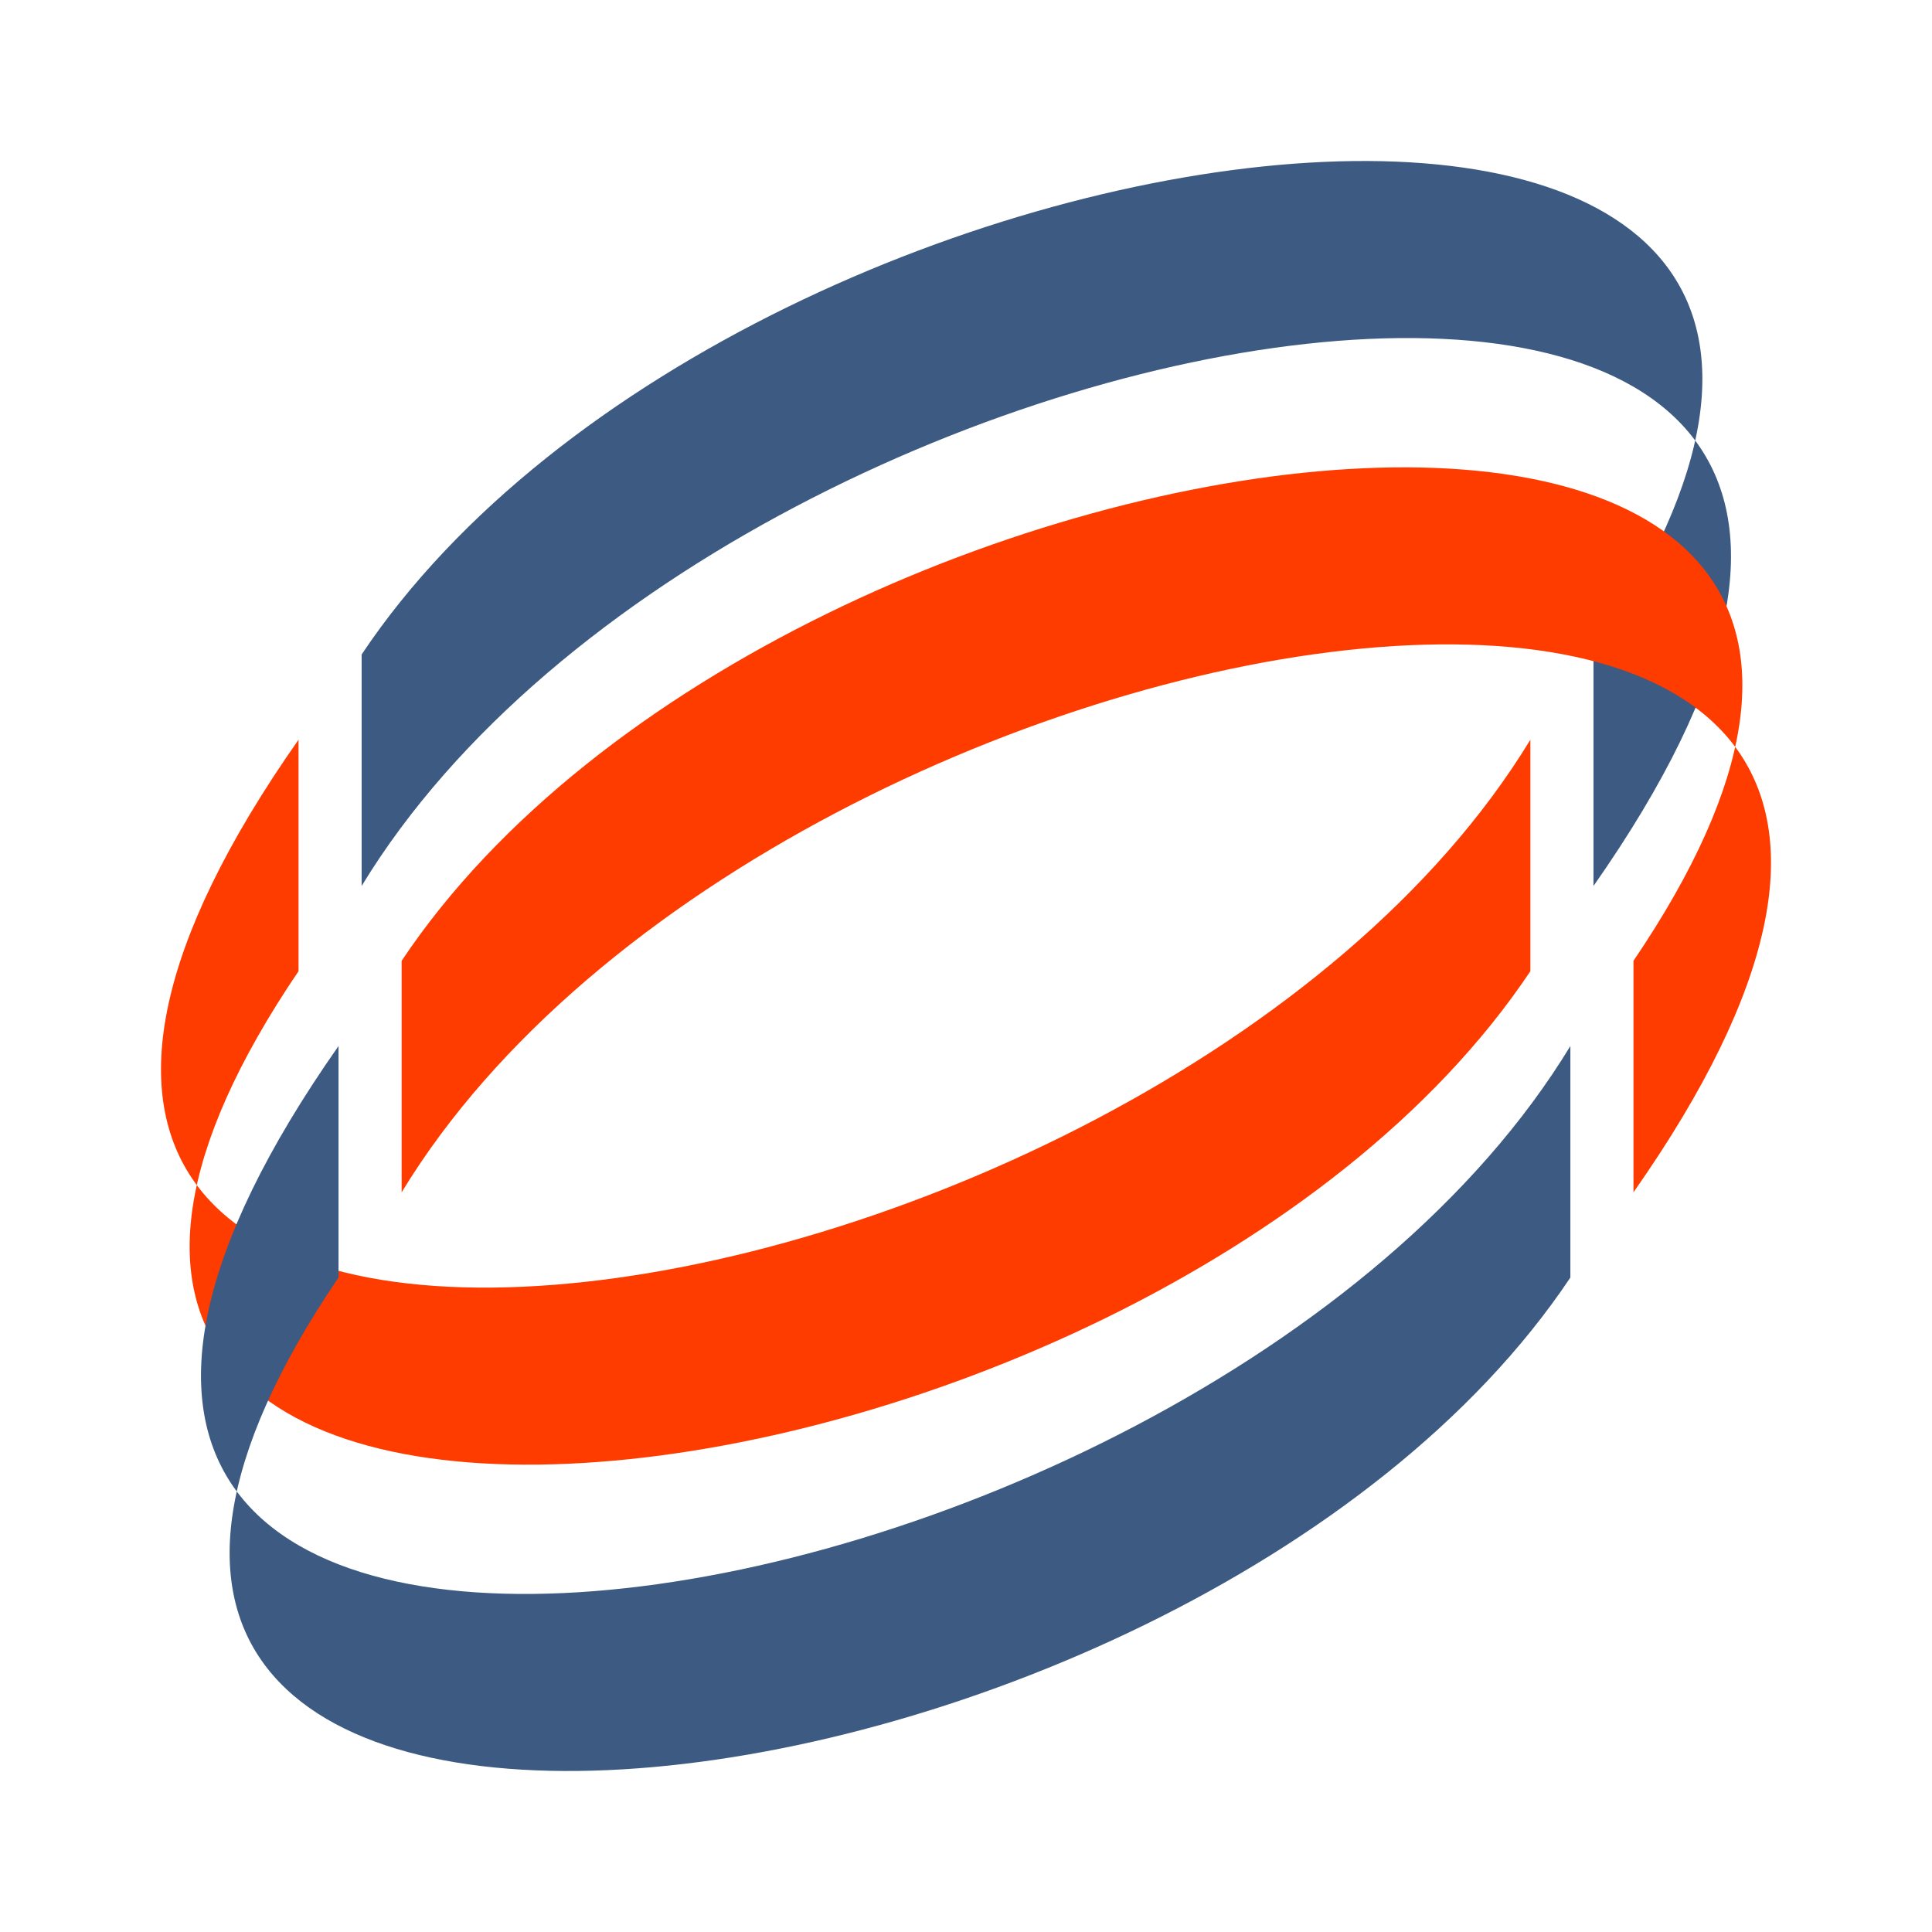
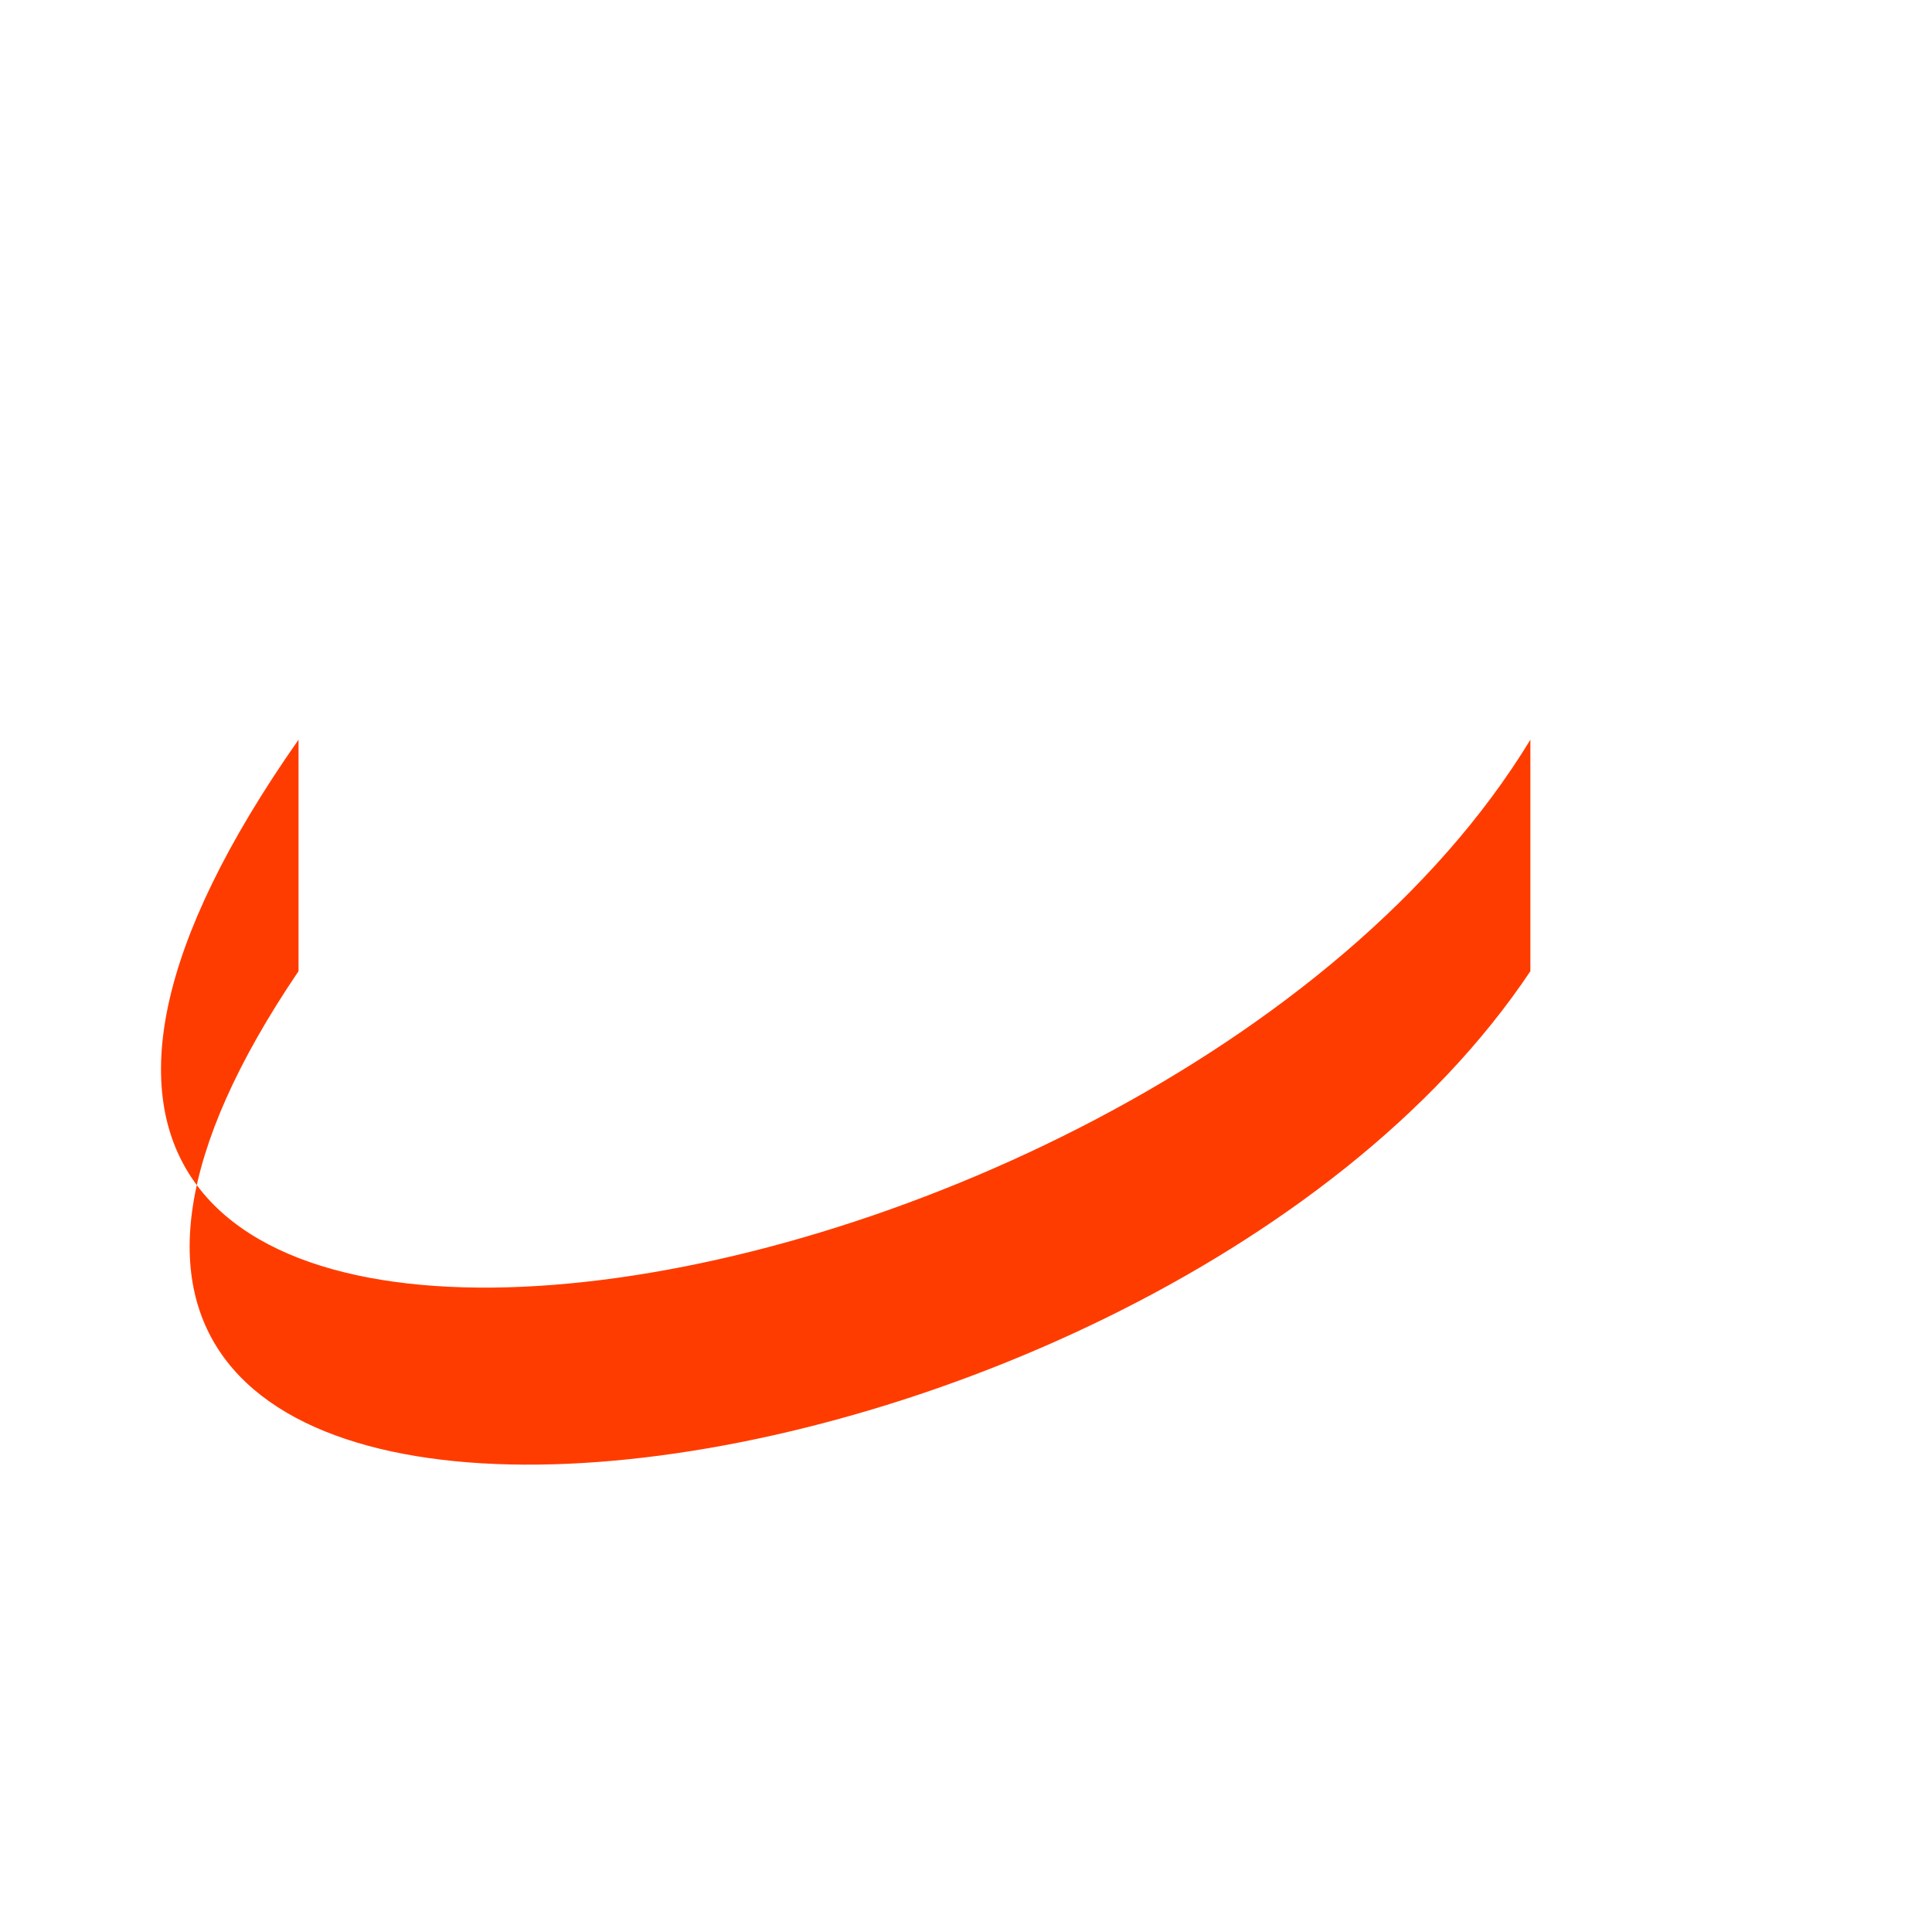
<svg xmlns="http://www.w3.org/2000/svg" width="100%" height="100%" viewBox="0 0 1875 1875" xml:space="preserve" style="fill-rule:evenodd;clip-rule:evenodd;stroke-linejoin:round;stroke-miterlimit:1.414;">
  <g id="dp_dp002">
    <g>
-       <rect x="0" y="0" width="1875" height="1875" style="fill:#fff;" />
-       <path id="dp_path003" d="M350.962,859.833c366.96,-603.61 1761.51,-807.174 1195.51,0l0,-224.673c482.085,-711.039 -820.276,-561.703 -1195.51,0l0,224.673Z" style="fill:#3c5a82;" />
      <path id="dp_path004" d="M1485.23,717.866c-366.963,603.61 -1761.51,807.174 -1195.51,0l0,224.673c-482.087,711.031 820.276,561.699 1195.51,0l0,-224.673Z" style="fill:#ff3c00;" />
-       <path id="dp_path005" d="M389.775,1157.14c366.96,-603.613 1761.51,-807.181 1195.51,0l0,-224.672c482.087,-711.04 -820.276,-561.708 -1195.51,0l0,224.672Z" style="fill:#ff3c00;" />
-       <path id="dp_path006" d="M1524.04,1015.17c-366.96,603.613 -1761.51,807.177 -1195.51,0l0,224.668c-482.083,711.04 820.282,561.708 1195.51,0l0,-224.668Z" style="fill:#3c5a82;" />
    </g>
-     <rect x="-1021.88" y="-143.75" width="8479.36" height="2187.5" style="fill:none;" />
  </g>
</svg>